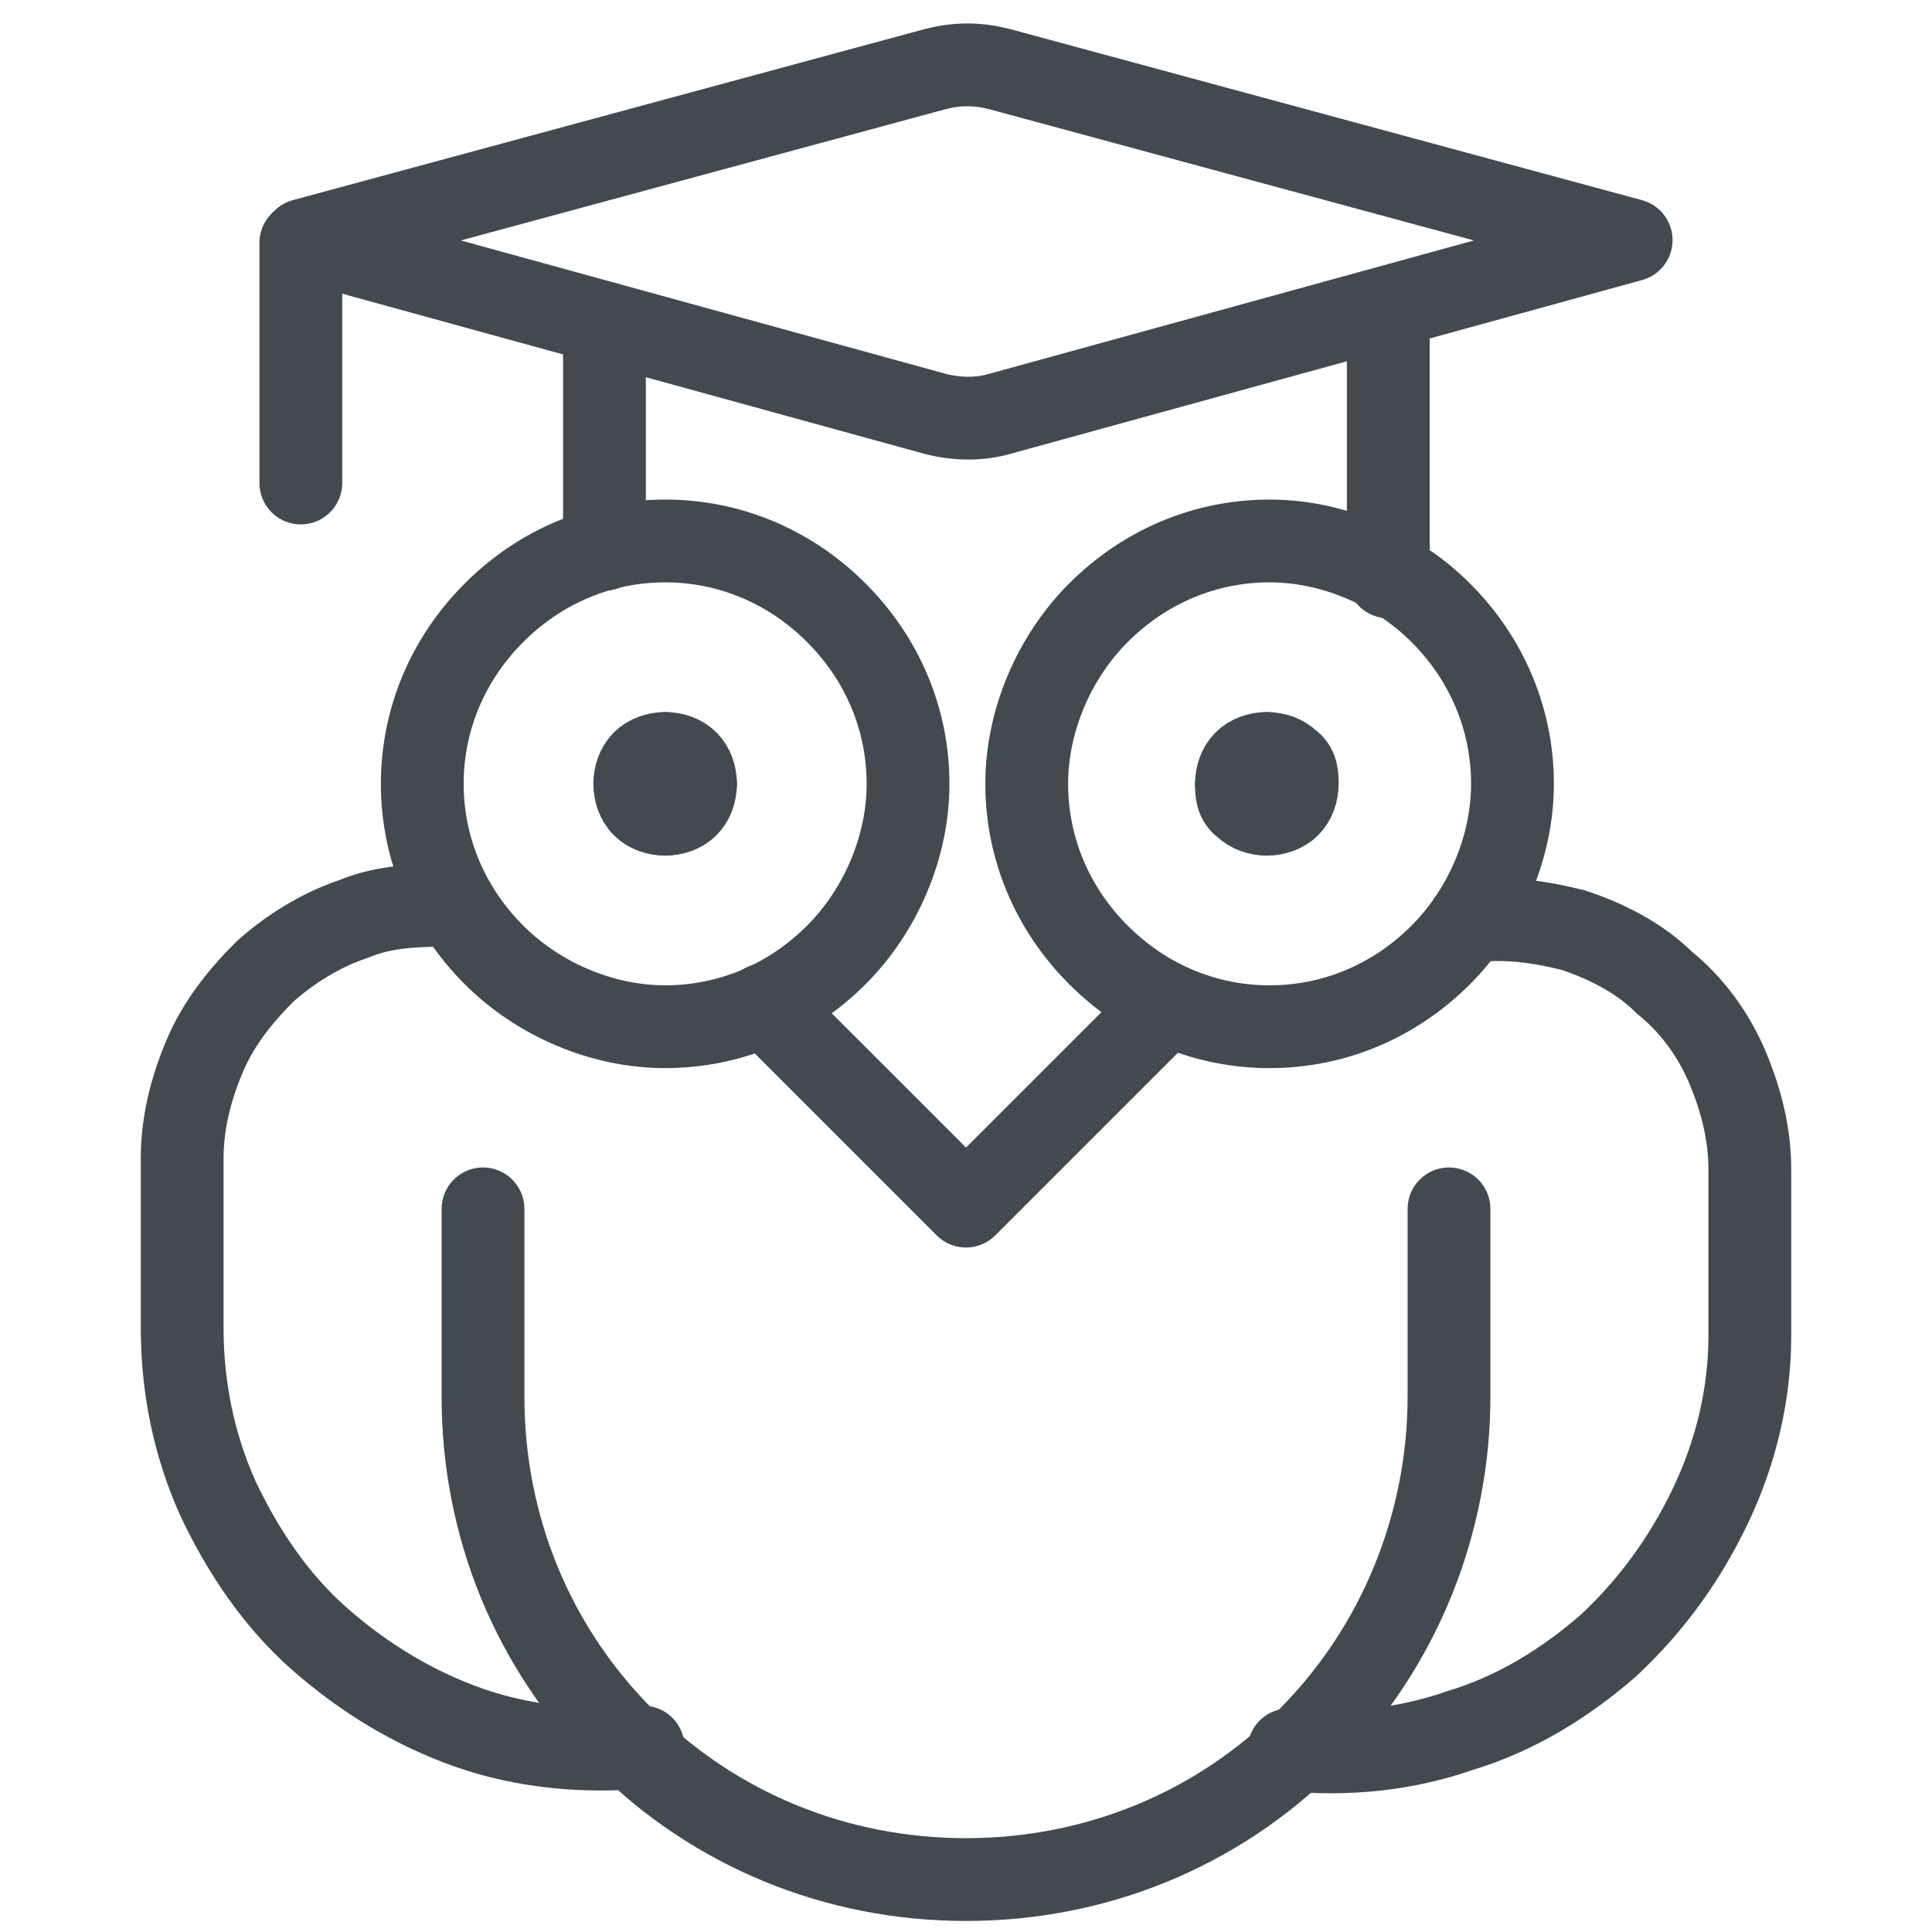
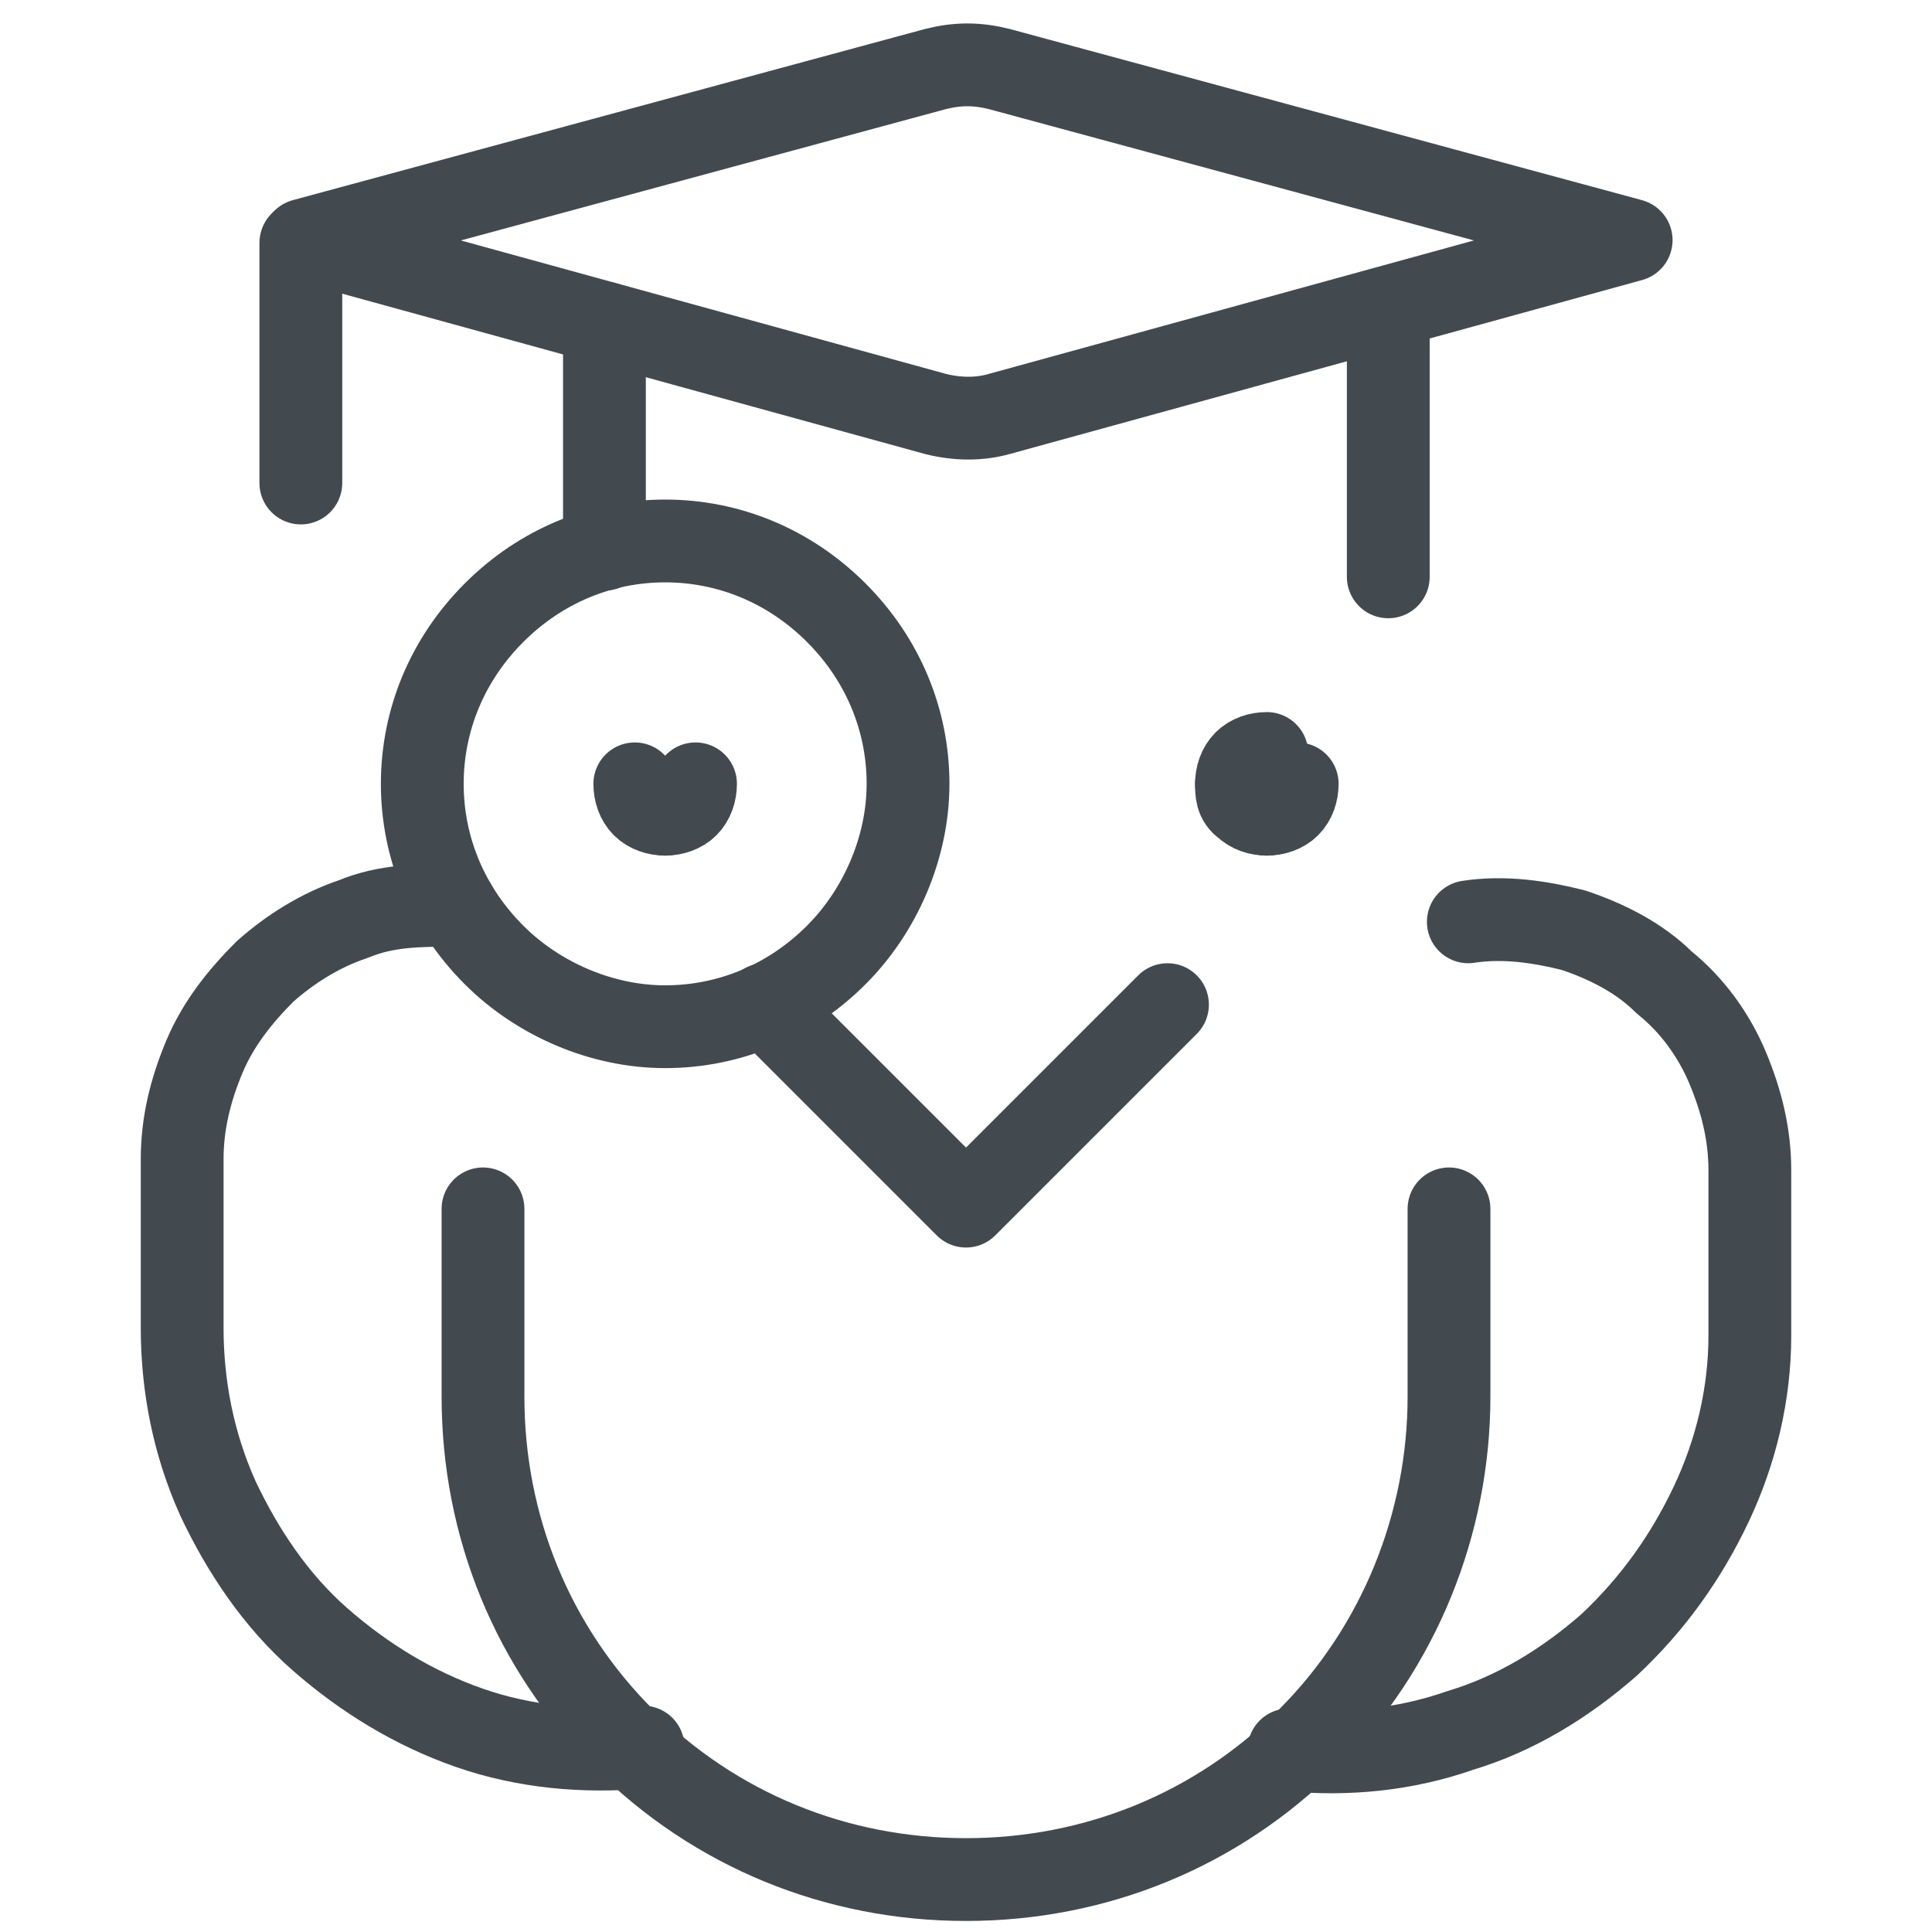
<svg xmlns="http://www.w3.org/2000/svg" id="Layer_1" version="1.1" viewBox="0 0 70 70">
  <defs>
    <style>
      .st0 {
        fill: none;
        stroke: #434a4f;
        stroke-linecap: round;
        stroke-linejoin: round;
        stroke-width: 3px;
      }
    </style>
  </defs>
  <path class="st0" d="M36.2,15l22.9-6.3-22.9-6.2c-.8-.2-1.5-.2-2.3,0l-22.9,6.2,22.9,6.3c.8.2,1.6.2,2.3,0h0Z" />
  <path class="st0" d="M50.3,20.9v-9.7" />
  <path class="st0" d="M21.9,11.7v8.2" />
  <path class="st0" d="M10.9,8.8v8.7" />
  <path class="st0" d="M15.3,28.4c0,2.3.9,4.5,2.6,6.2,1.6,1.6,3.9,2.6,6.2,2.6s4.5-.9,6.2-2.6c1.6-1.6,2.6-3.9,2.6-6.2s-.9-4.5-2.6-6.2-3.9-2.6-6.2-2.6-4.5.9-6.2,2.6-2.6,3.9-2.6,6.2h0Z" />
-   <path class="st0" d="M24.1,27.3c-.3,0-.6.1-.8.3s-.3.5-.3.8" />
-   <path class="st0" d="M25.2,28.4c0-.3-.1-.6-.3-.8s-.5-.3-.8-.3" />
  <path class="st0" d="M24.1,29.5c.3,0,.6-.1.8-.3s.3-.5.3-.8" />
  <path class="st0" d="M23,28.4c0,.3.1.6.3.8s.5.3.8.3" />
-   <path class="st0" d="M37.2,28.4c0,2.3.9,4.5,2.6,6.2s3.9,2.6,6.2,2.6,4.5-.9,6.2-2.6c1.6-1.6,2.6-3.9,2.6-6.2s-.9-4.5-2.6-6.2c-1.6-1.6-3.9-2.6-6.2-2.6s-4.5.9-6.2,2.6c-1.6,1.6-2.6,3.9-2.6,6.2h0Z" />
  <path class="st0" d="M45.9,27.3c-.3,0-.6.1-.8.3-.2.2-.3.5-.3.8" />
-   <path class="st0" d="M47,28.4c0-.3,0-.6-.3-.8-.2-.2-.5-.3-.8-.3" />
  <path class="st0" d="M45.9,29.5c.3,0,.6-.1.8-.3.2-.2.3-.5.3-.8" />
  <path class="st0" d="M44.8,28.4c0,.3,0,.6.3.8.2.2.5.3.8.3" />
  <path class="st0" d="M27.7,36.4l7.3,7.3,7.3-7.3" />
  <path class="st0" d="M52.5,43.8v6.8c0,4.6-1.8,9.1-5.1,12.4s-7.7,5.1-12.4,5.1-9.1-1.8-12.4-5.1c-3.3-3.3-5.1-7.7-5.1-12.4v-6.8" />
  <path class="st0" d="M53.2,33.4c1.3-.2,2.6,0,3.8.3,1.2.4,2.4,1,3.3,1.9,1,.8,1.8,1.9,2.3,3.1.5,1.2.8,2.4.8,3.7v6c0,2.1-.5,4.2-1.4,6.1-.9,1.9-2.1,3.6-3.7,5.1-1.6,1.4-3.4,2.5-5.4,3.1-2,.7-4.1.9-6.2.7" />
  <path class="st0" d="M16.5,32.8c-1.3,0-2.5,0-3.7.5-1.2.4-2.3,1.1-3.2,1.9-.9.9-1.7,1.9-2.2,3.1-.5,1.2-.8,2.4-.8,3.7v6.1c0,2.1.4,4.2,1.3,6.2.9,1.9,2.1,3.7,3.7,5.1,1.6,1.4,3.4,2.5,5.4,3.2s4.2.9,6.3.7" />
</svg>